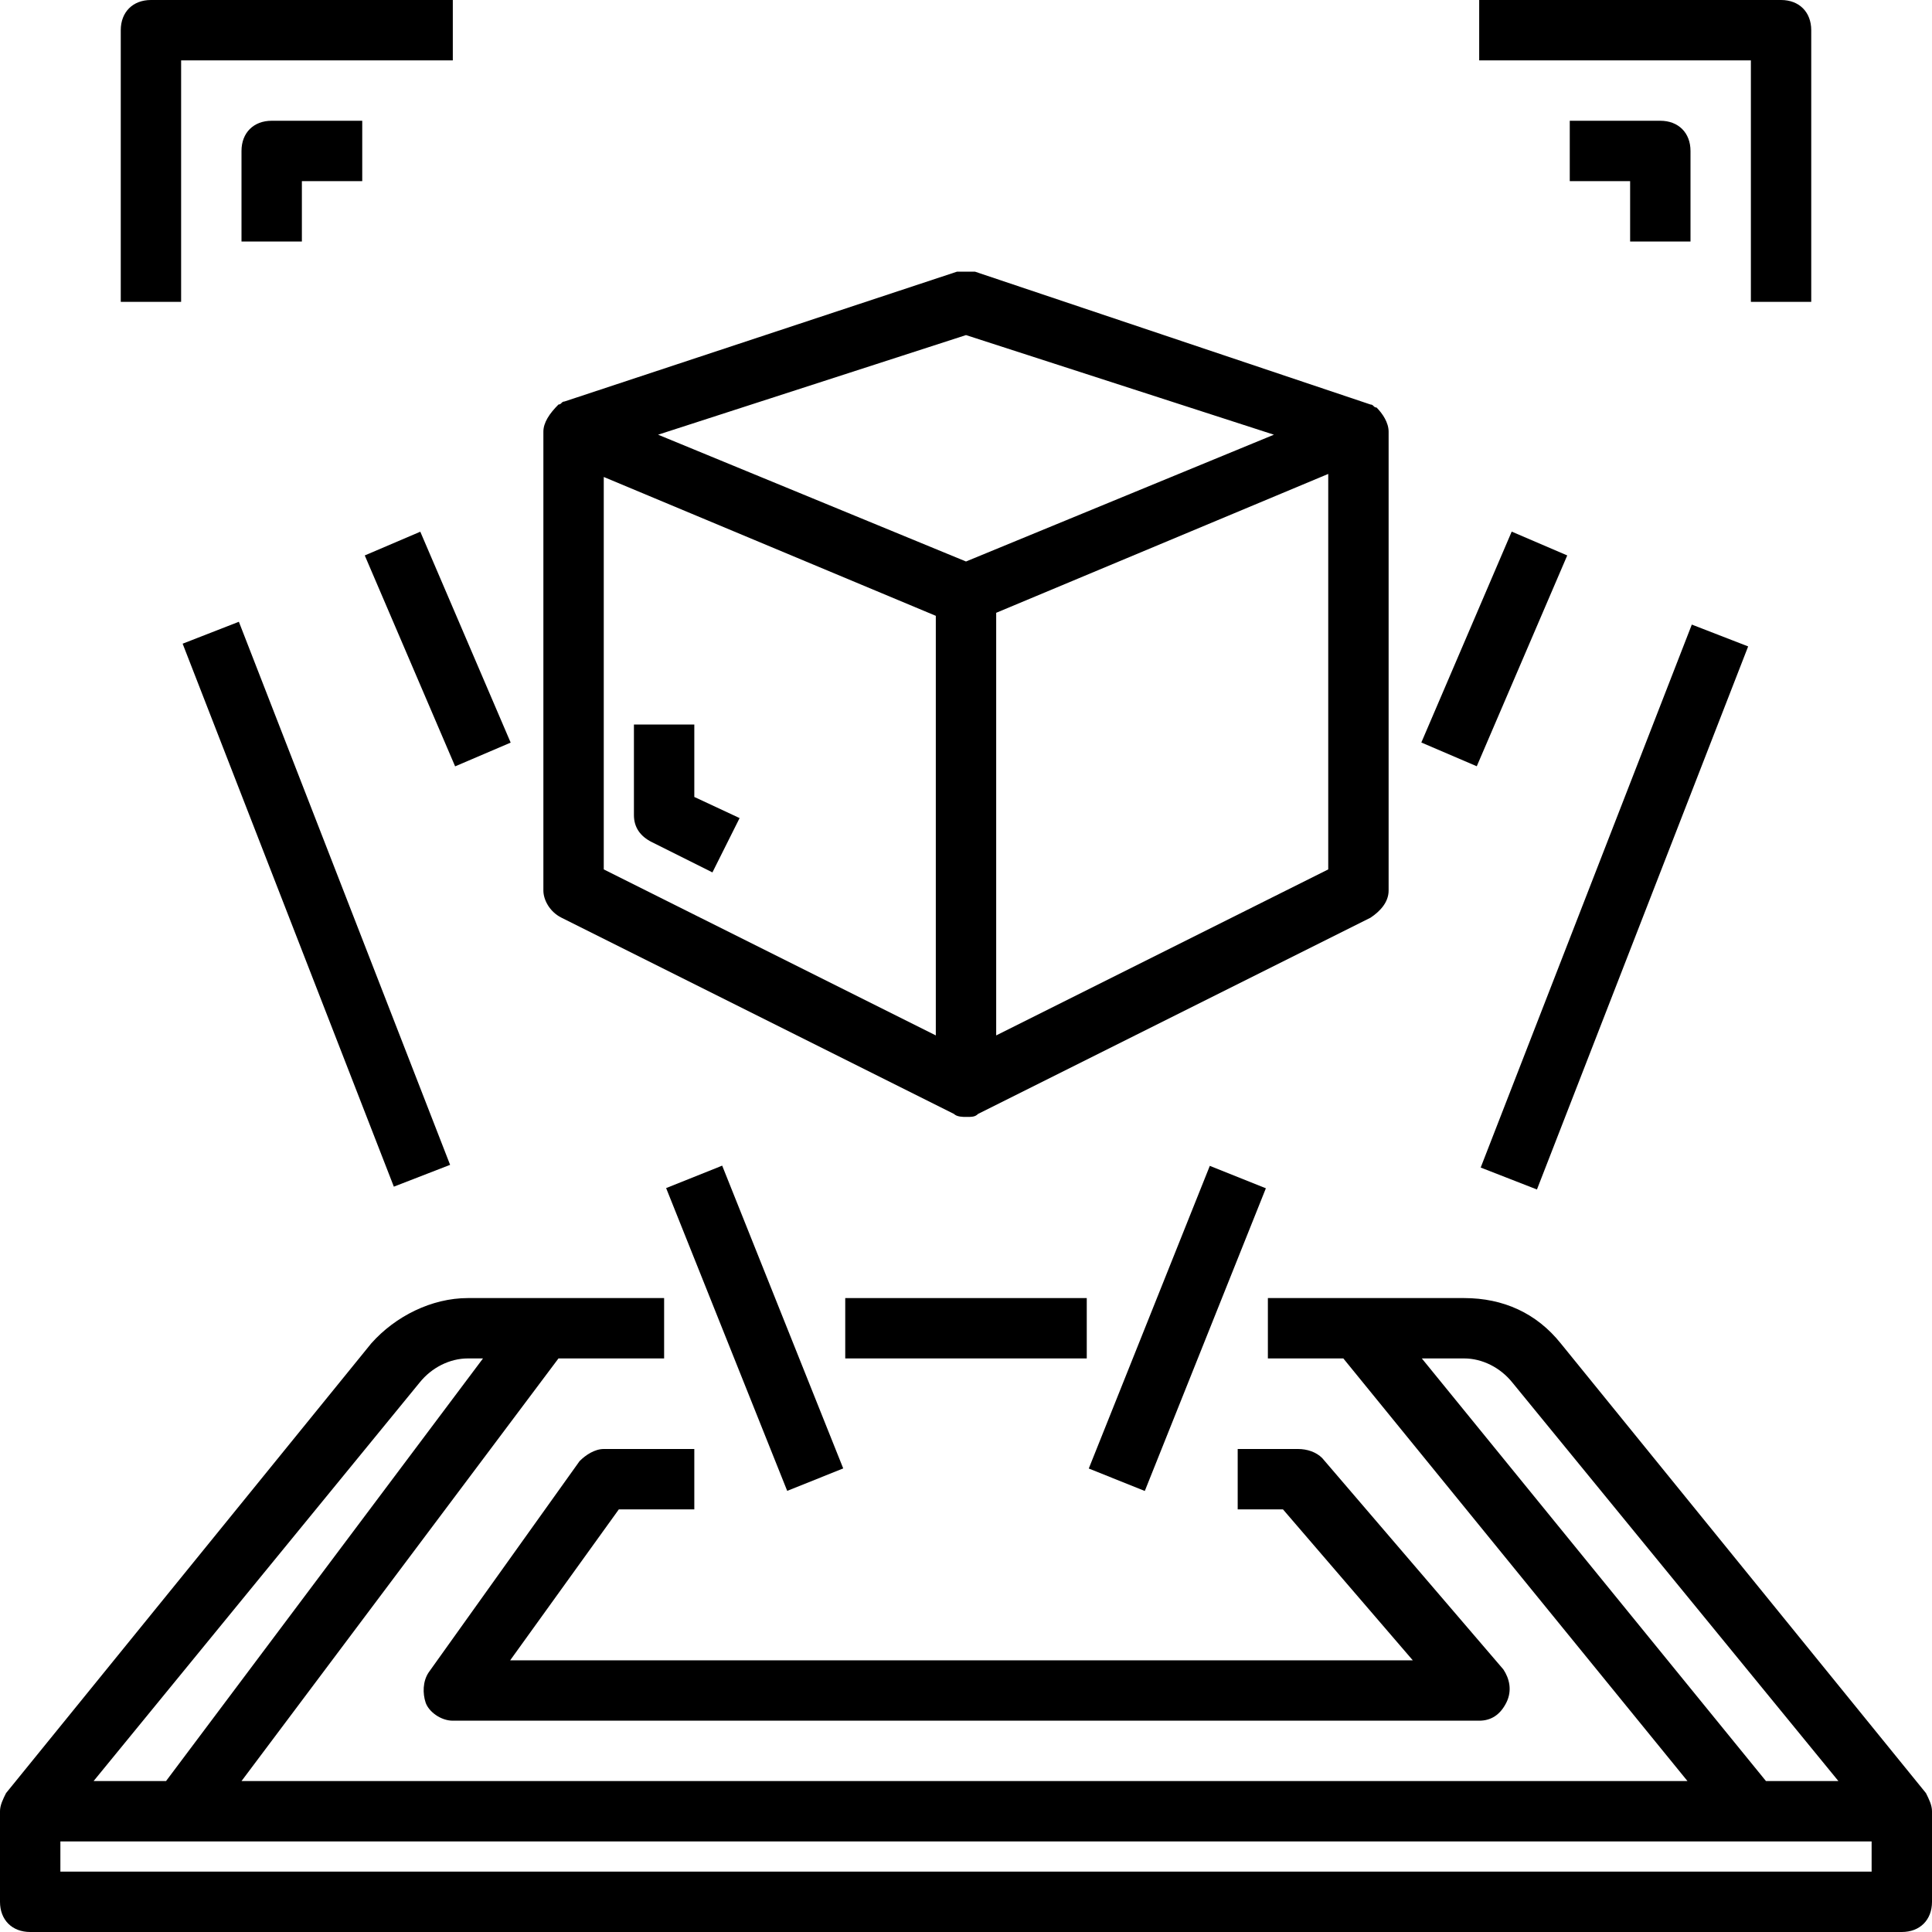
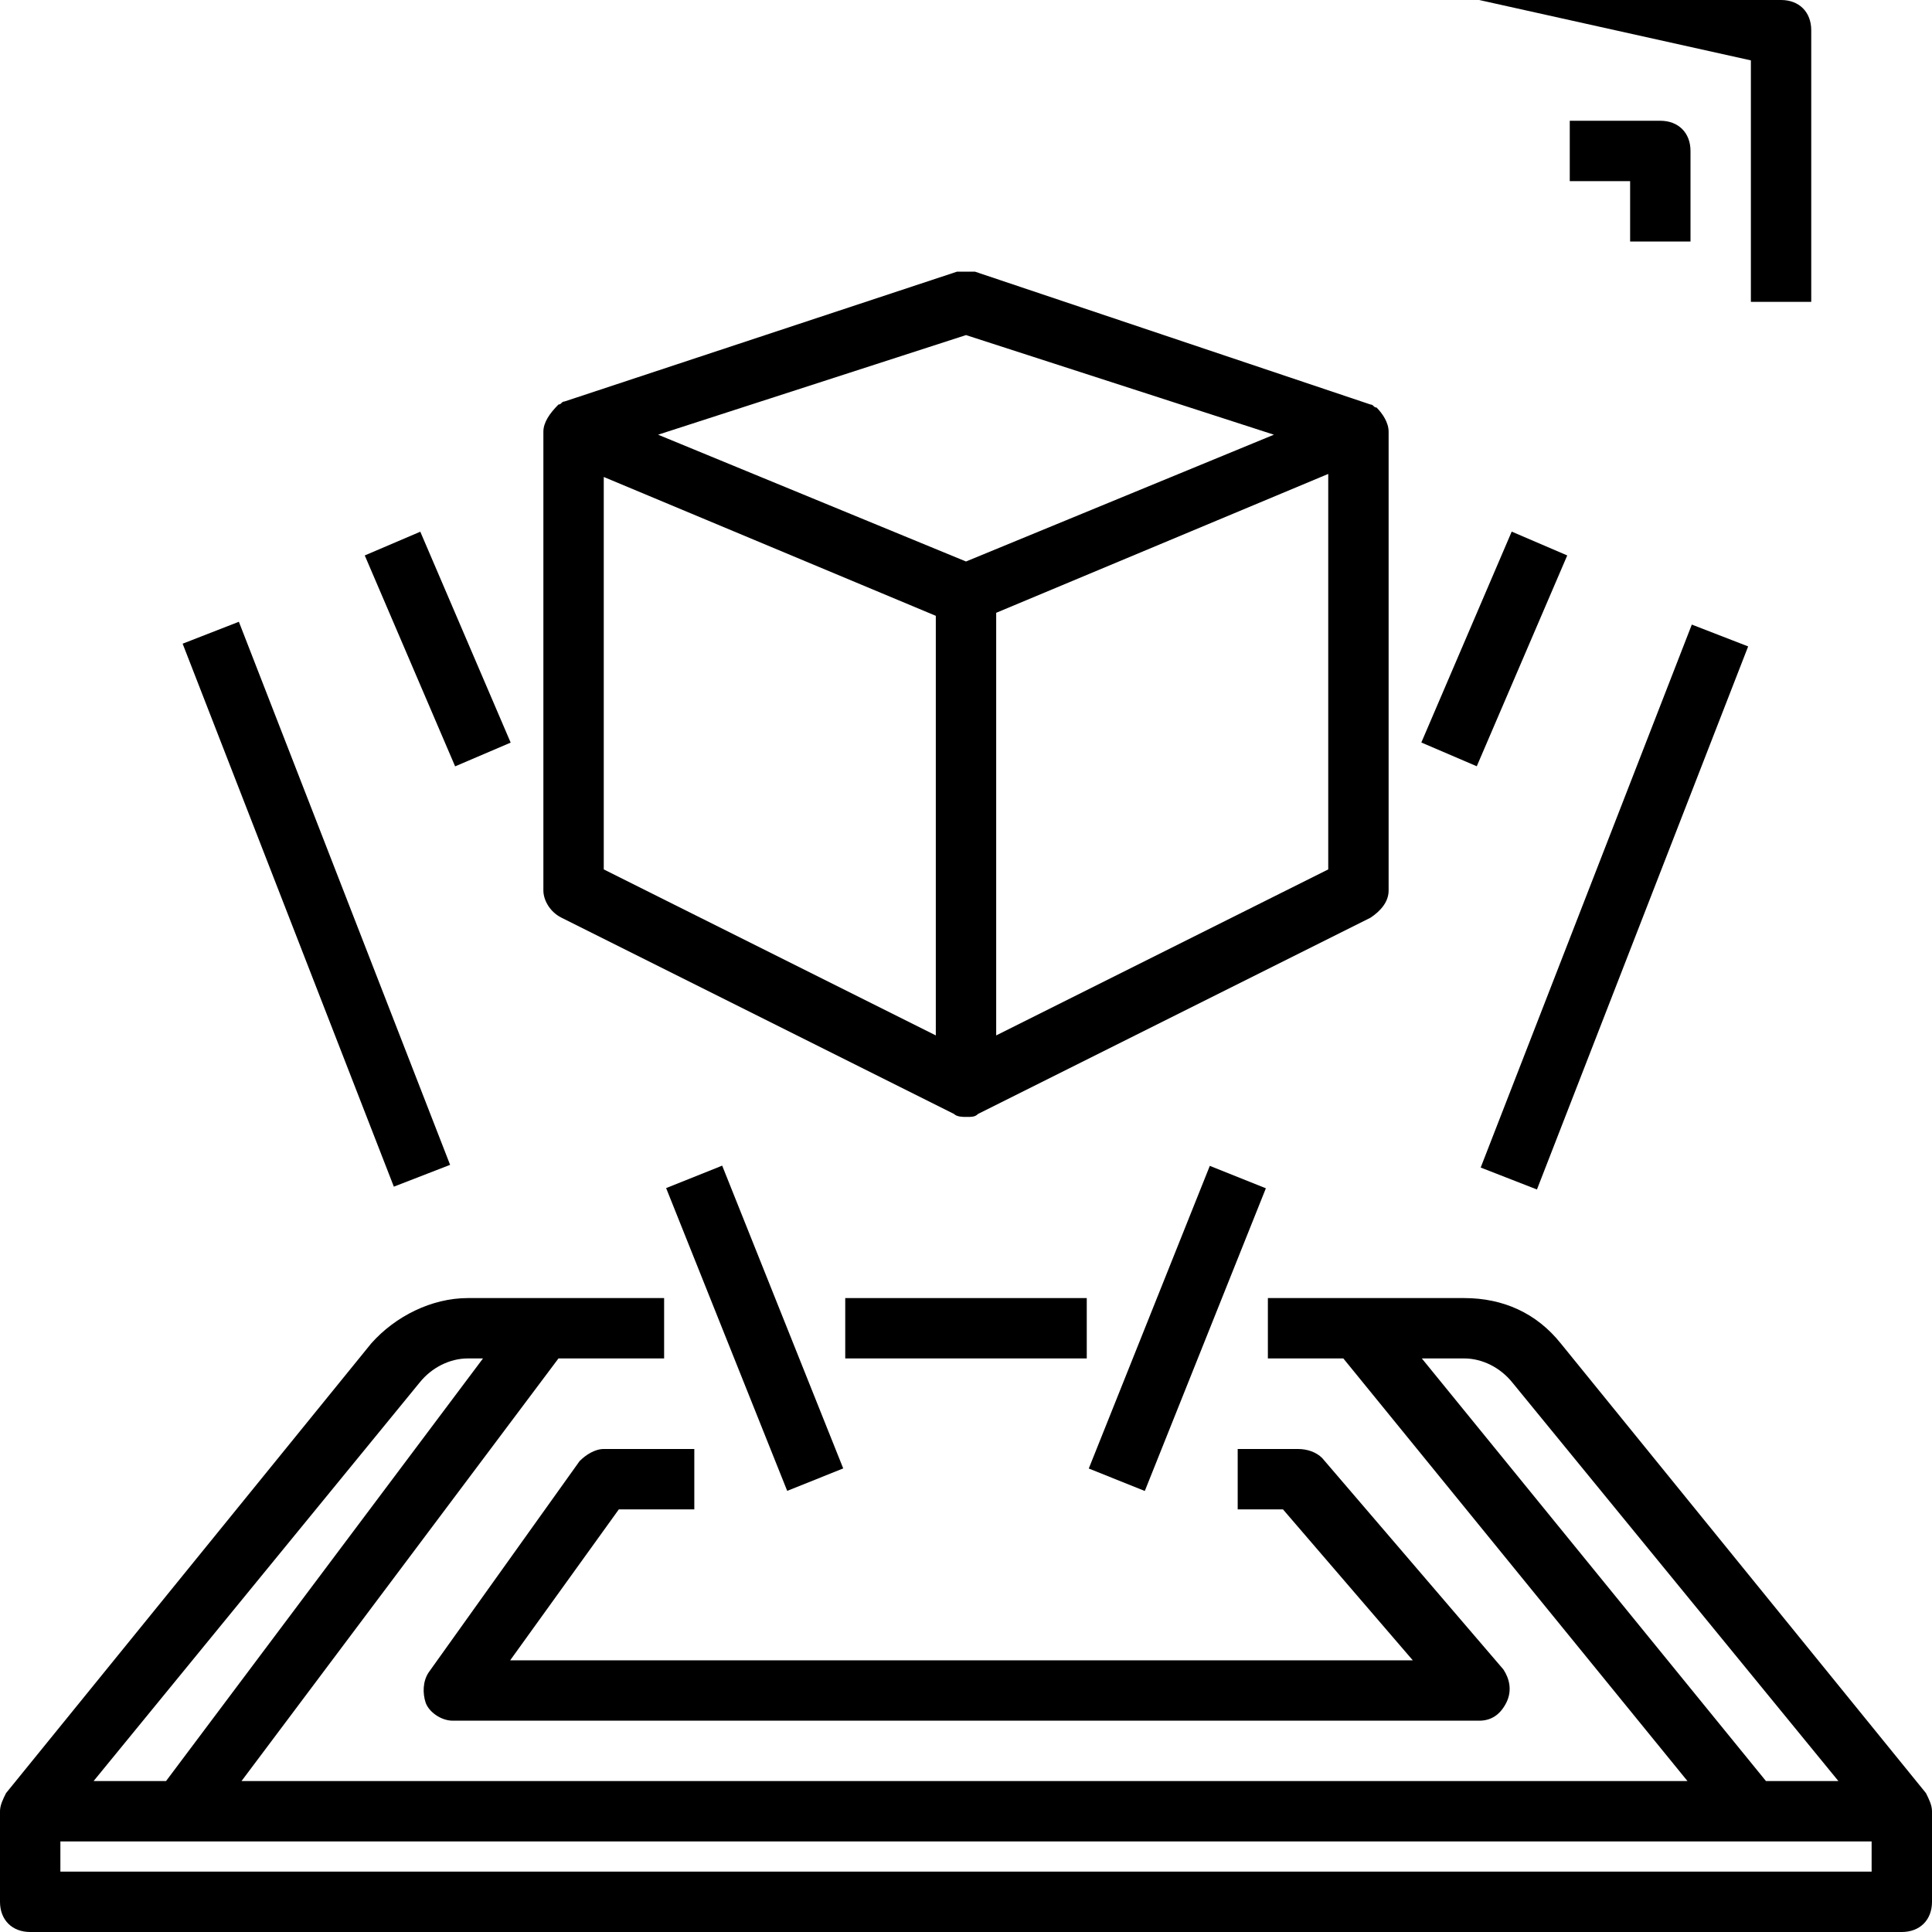
<svg xmlns="http://www.w3.org/2000/svg" width="100" zoomAndPan="magnify" viewBox="0 0 75 75" height="100" preserveAspectRatio="xMidYMid meet" version="1.0">
  <path fill="#000000" d="M 32.812 50.391 L 42.188 50.391 L 42.188 52.734 L 32.812 52.734 Z M 32.812 50.391 " fill-opacity="1" fill-rule="nonzero" />
  <path fill="#000000" d="M 75 70.312 C 75 70.078 74.883 69.844 74.766 69.609 L 60.586 52.148 C 59.648 50.977 58.359 50.391 56.836 50.391 L 49.219 50.391 L 49.219 52.734 L 52.148 52.734 L 65.508 69.141 L 9.375 69.141 L 21.68 52.734 L 25.781 52.734 L 25.781 50.391 L 18.164 50.391 C 16.758 50.391 15.352 51.094 14.414 52.148 L 0.234 69.609 C 0.117 69.844 0 70.078 0 70.312 L 0 73.828 C 0 74.531 0.469 75 1.172 75 L 73.828 75 C 74.531 75 75 74.531 75 73.828 Z M 55.195 52.734 L 56.836 52.734 C 57.539 52.734 58.242 53.086 58.711 53.672 L 71.367 69.141 L 68.555 69.141 Z M 16.289 53.672 C 16.758 53.086 17.461 52.734 18.164 52.734 L 18.75 52.734 L 6.445 69.141 L 3.633 69.141 Z M 2.344 72.656 L 2.344 71.484 L 72.656 71.484 L 72.656 72.656 Z M 2.344 72.656 " fill-opacity="1" fill-rule="nonzero" />
  <path fill="#000000" d="M 21.797 35.625 L 37.031 43.242 C 37.148 43.359 37.383 43.359 37.5 43.359 C 37.734 43.359 37.852 43.359 37.969 43.242 L 53.203 35.625 C 53.555 35.391 53.906 35.039 53.906 34.57 L 53.906 16.758 C 53.906 16.406 53.672 16.055 53.438 15.82 C 53.32 15.82 53.32 15.703 53.203 15.703 L 37.852 10.547 C 37.617 10.547 37.383 10.547 37.148 10.547 L 21.914 15.586 C 21.797 15.586 21.797 15.703 21.68 15.703 C 21.328 16.055 21.094 16.406 21.094 16.758 L 21.094 34.57 C 21.094 34.922 21.328 35.391 21.797 35.625 Z M 36.328 40.195 L 23.438 33.75 L 23.438 18.516 L 36.328 23.906 Z M 51.562 33.75 L 38.672 40.195 L 38.672 23.789 L 51.562 18.398 Z M 37.5 13.008 L 49.453 16.875 L 37.5 21.797 L 25.547 16.875 Z M 37.5 13.008 " fill-opacity="1" fill-rule="nonzero" />
-   <path fill="#000000" d="M 25.312 32.695 L 27.656 33.867 L 28.711 31.758 L 26.953 30.938 L 26.953 28.125 L 24.609 28.125 L 24.609 31.641 C 24.609 32.109 24.844 32.461 25.312 32.695 Z M 25.312 32.695 " fill-opacity="1" fill-rule="nonzero" />
-   <path fill="#000000" d="M 7.031 2.344 L 17.578 2.344 L 17.578 0 L 5.859 0 C 5.156 0 4.688 0.469 4.688 1.172 L 4.688 11.719 L 7.031 11.719 Z M 7.031 2.344 " fill-opacity="1" fill-rule="nonzero" />
-   <path fill="#000000" d="M 14.062 7.031 L 14.062 4.688 L 10.547 4.688 C 9.844 4.688 9.375 5.156 9.375 5.859 L 9.375 9.375 L 11.719 9.375 L 11.719 7.031 Z M 14.062 7.031 " fill-opacity="1" fill-rule="nonzero" />
-   <path fill="#000000" d="M 67.969 11.719 L 70.312 11.719 L 70.312 1.172 C 70.312 0.469 69.844 0 69.141 0 L 57.422 0 L 57.422 2.344 L 67.969 2.344 Z M 67.969 11.719 " fill-opacity="1" fill-rule="nonzero" />
+   <path fill="#000000" d="M 67.969 11.719 L 70.312 11.719 L 70.312 1.172 C 70.312 0.469 69.844 0 69.141 0 L 57.422 0 L 67.969 2.344 Z M 67.969 11.719 " fill-opacity="1" fill-rule="nonzero" />
  <path fill="#000000" d="M 65.625 9.375 L 65.625 5.859 C 65.625 5.156 65.156 4.688 64.453 4.688 L 60.938 4.688 L 60.938 7.031 L 63.281 7.031 L 63.281 9.375 Z M 65.625 9.375 " fill-opacity="1" fill-rule="nonzero" />
  <path fill="#000000" d="M 25.859 46.121 L 28.035 45.25 L 32.734 57.004 L 30.559 57.875 Z M 25.859 46.121 " fill-opacity="1" fill-rule="nonzero" />
  <path fill="#000000" d="M 7.09 24.988 L 9.273 24.137 L 17.473 45.219 L 15.289 46.066 Z M 7.09 24.988 " fill-opacity="1" fill-rule="nonzero" />
  <path fill="#000000" d="M 57.48 45.324 L 65.676 24.246 L 67.863 25.094 L 59.664 46.176 Z M 57.48 45.324 " fill-opacity="1" fill-rule="nonzero" />
  <path fill="#000000" d="M 14.16 21.562 L 16.316 20.641 L 19.824 28.828 L 17.668 29.75 Z M 14.16 21.562 " fill-opacity="1" fill-rule="nonzero" />
  <path fill="#000000" d="M 55.176 28.824 L 58.684 20.637 L 60.84 21.562 L 57.328 29.746 Z M 55.176 28.824 " fill-opacity="1" fill-rule="nonzero" />
  <path fill="#000000" d="M 42.266 57.008 L 46.965 45.258 L 49.141 46.129 L 44.441 57.879 Z M 42.266 57.008 " fill-opacity="1" fill-rule="nonzero" />
  <path fill="#000000" d="M 22.5 56.719 L 16.641 64.922 C 16.406 65.273 16.406 65.742 16.523 66.094 C 16.641 66.445 17.109 66.797 17.578 66.797 L 57.422 66.797 C 57.891 66.797 58.242 66.562 58.477 66.094 C 58.711 65.625 58.594 65.156 58.359 64.805 L 51.328 56.602 C 51.094 56.367 50.742 56.25 50.391 56.25 L 48.047 56.25 L 48.047 58.594 L 49.805 58.594 L 54.844 64.453 L 19.805 64.453 L 24.023 58.594 L 26.953 58.594 L 26.953 56.25 L 23.438 56.25 C 23.086 56.25 22.734 56.484 22.5 56.719 Z M 22.5 56.719 " fill-opacity="1" fill-rule="nonzero" />
</svg>